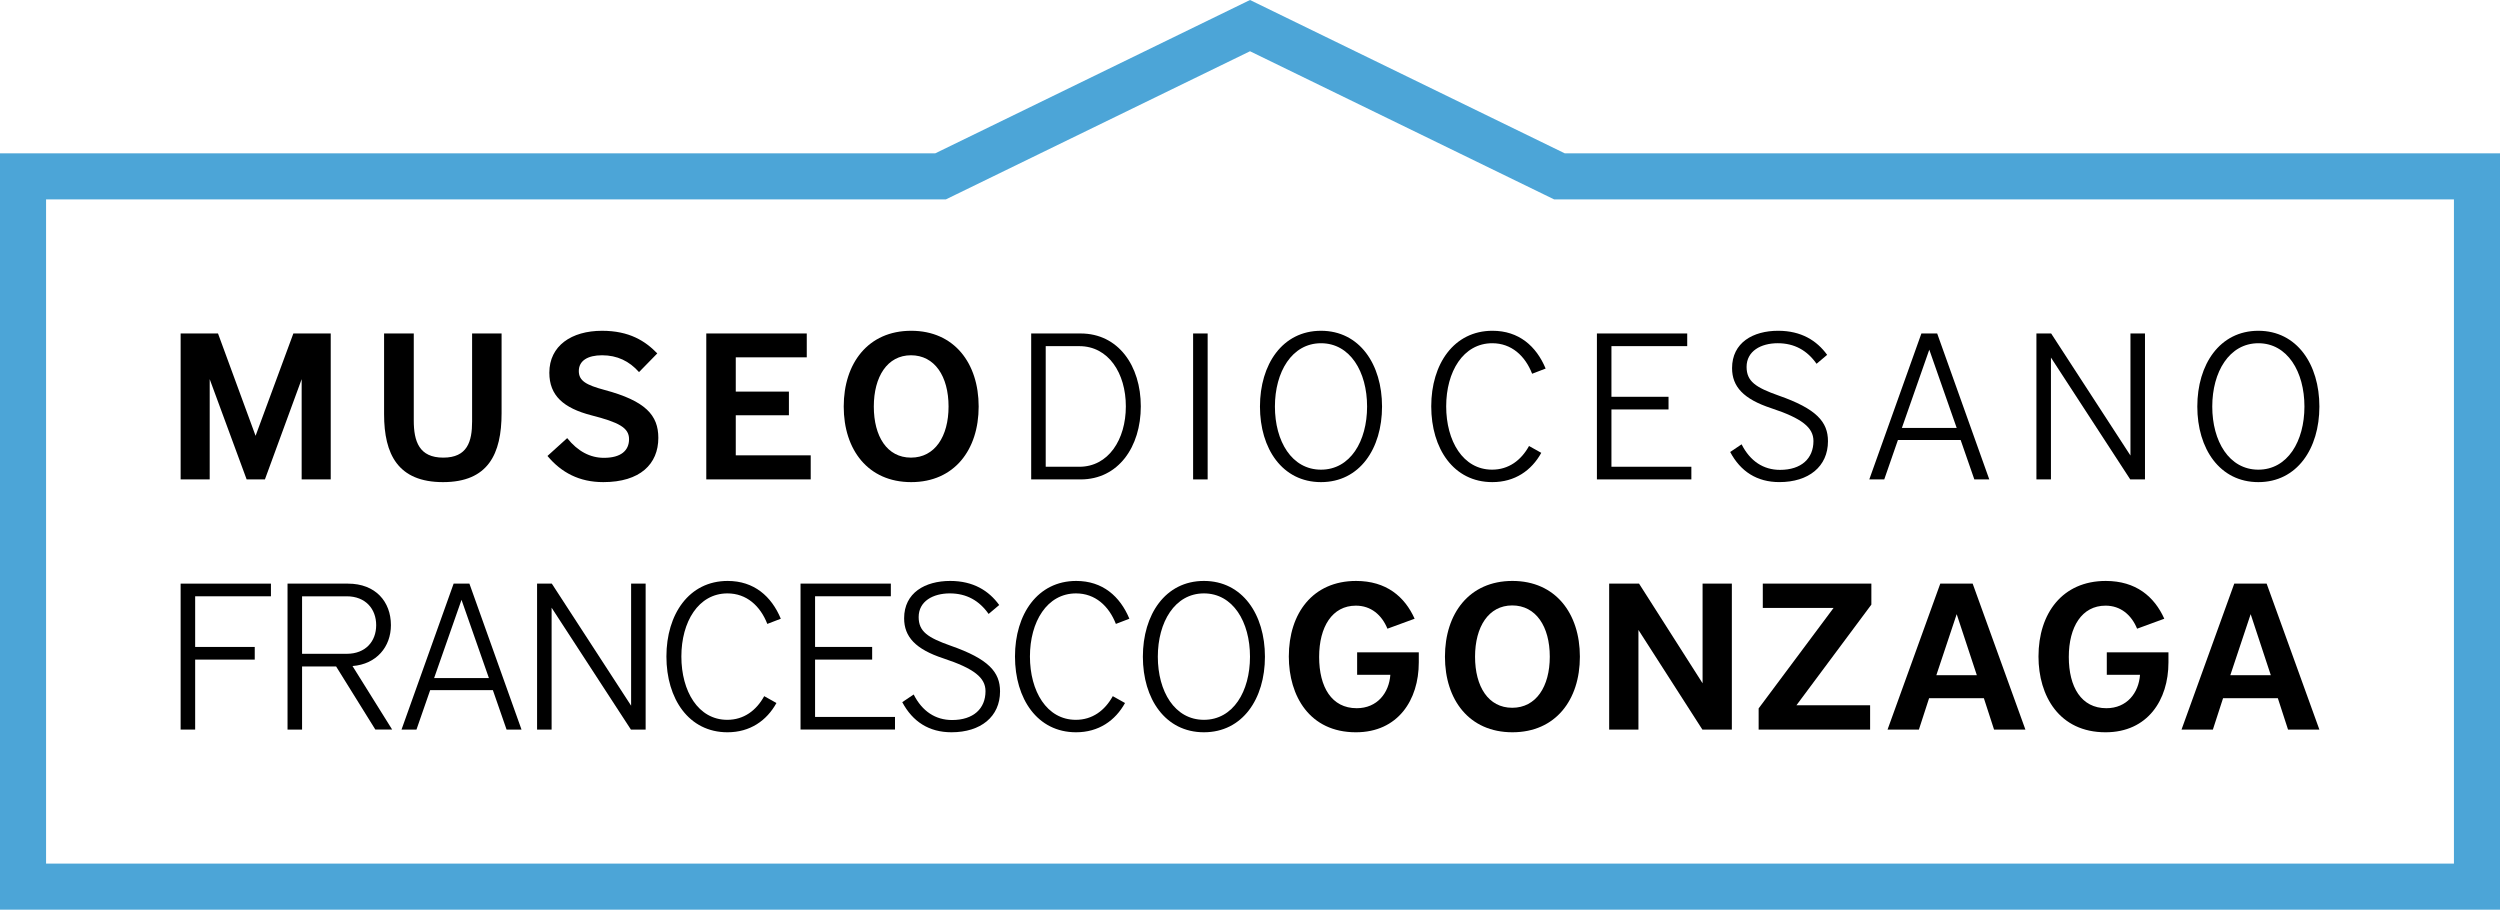
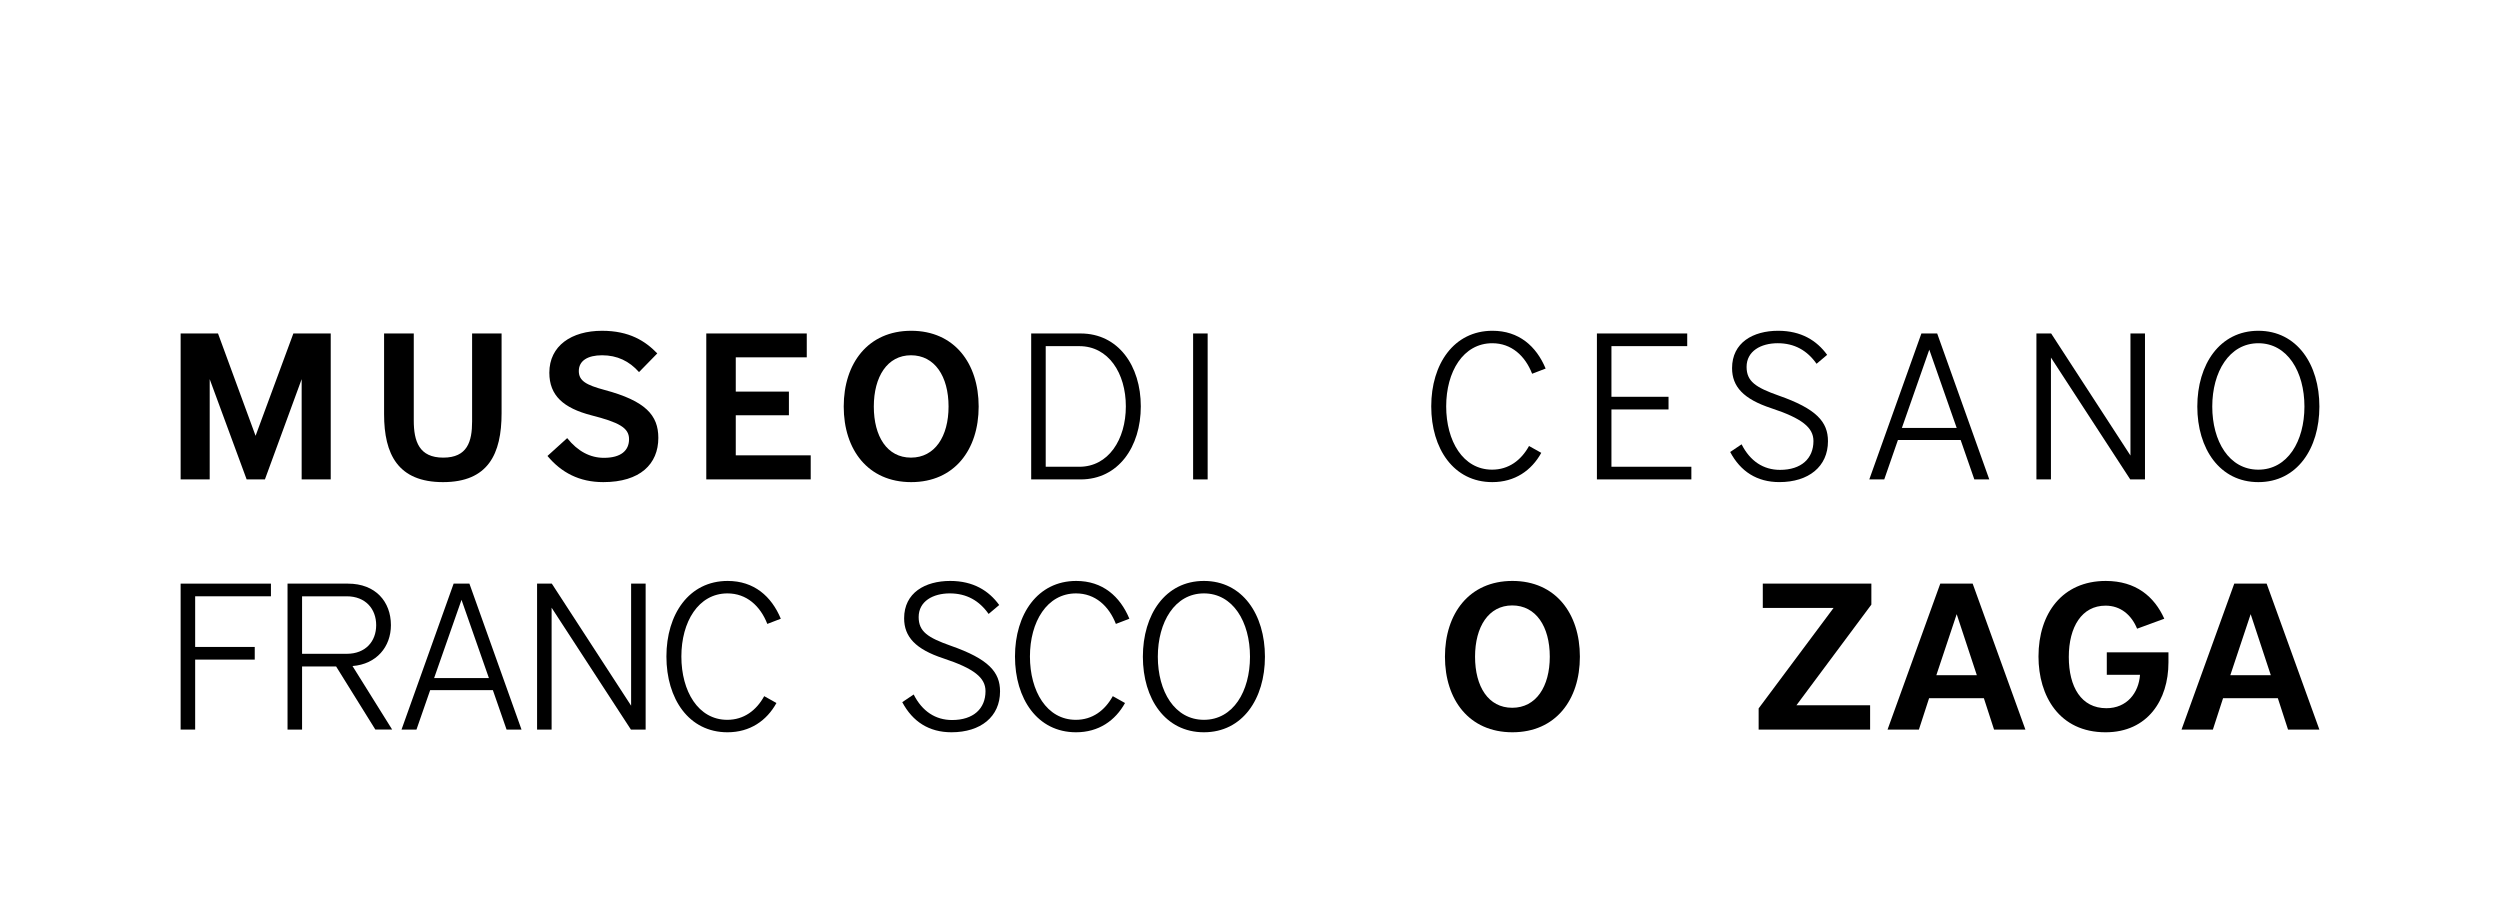
<svg xmlns="http://www.w3.org/2000/svg" id="Livello_1" viewBox="0 0 3255.79 1184.65">
  <defs>
    <style>.cls-1,.cls-2{stroke-width:0px;}.cls-2{fill:#4ca5d7;}</style>
  </defs>
-   <path class="cls-2" d="m1627.9,66.74l383.71,186.92,12.44,6.06h1171.75v864.93H60V259.72h1171.75l12.44-6.06,383.71-186.92m0-66.74l-409.98,199.72H0v984.93h3255.79V199.72h-1217.91L1627.9,0h0Z" />
  <path class="cls-1" d="m392.85,624.36v-130.58l-47.85,130.58h-23.79l-48.12-130.58v130.58h-37.85v-190.07h48.67l48.93,133.29,49.21-133.29h48.66v190.07h-37.85Z" />
  <path class="cls-1" d="m614.83,434.29h38.39v103.82c0,53.26-17.57,89.77-76.24,89.77s-76.78-36.23-76.78-88.41v-105.17h38.66v113.28c0,27.31,7.03,48.4,38.39,48.4s37.58-20.82,37.58-47.04v-114.63Z" />
  <path class="cls-1" d="m832.2,484.58c-12.71-14.33-28.39-21.9-48.12-21.9-18.66,0-30.28,7.03-30.28,20.55,0,12.71,9.46,18.12,33.52,24.6,53.53,14.33,70.03,32.98,70.03,62.45,0,34.07-23.79,57.59-71.65,57.59-31.36,0-54.61-12.44-72.73-34.07l25.69-23.25c13.79,17.3,30.01,25.68,47.85,25.68,22.17,0,32.71-9.46,32.71-24.33s-13.25-21.9-49.21-31.09c-36.23-9.46-54.61-25.68-54.61-55.42,0-35.15,28.93-54.61,68.67-54.61,35.42,0,56.23,13.25,71.91,29.47l-23.79,24.34Z" />
  <path class="cls-1" d="m919.8,624.36v-190.07h130.86v31.09h-92.46v44.61h69.21v30.82h-69.21v52.18h97.6v31.36h-135.99Z" />
  <path class="cls-1" d="m1098.79,529.46c0-56.23,31.63-98.68,87.87-98.68s87.87,42.45,87.87,98.68-31.63,98.42-87.87,98.42-87.87-42.18-87.87-98.42Zm136.53,0c0-39.47-18.12-66.78-48.94-66.78s-48.4,27.85-48.4,66.78,17.3,66.51,48.4,66.51,48.94-27.58,48.94-66.51Z" />
  <path class="cls-1" d="m1342.93,624.36v-190.07h64.35c49.2,0,78.41,42.18,78.41,94.9s-29.2,95.17-78.41,95.17h-64.35Zm62.72-16.49c37.85,0,60.56-35.42,60.56-78.67s-22.71-78.41-60.56-78.41h-43.8v157.08h43.8Z" />
  <path class="cls-1" d="m1553.81,624.36v-190.07h18.93v190.07h-18.93Z" />
-   <path class="cls-1" d="m1640.87,529.46c0-54.88,29.2-98.68,79.49-98.68s79.49,43.8,79.49,98.68-29.2,98.42-79.49,98.42-79.49-43.53-79.49-98.42Zm139.51,0c0-45.42-22.17-82.46-60.02-82.46s-60.02,37.31-60.02,82.46,21.9,82.2,60.02,82.2,60.02-37.04,60.02-82.2Z" />
  <path class="cls-1" d="m2007.22,589.75c-12.7,22.99-34.33,38.12-63.8,38.12-50.29,0-79.49-43.53-79.49-98.69s29.47-98.41,79.76-98.41c34.33,0,57.05,20.01,69.21,49.21l-17.58,6.76c-9.19-23.52-27.03-39.74-51.91-39.74-37.85,0-60.02,37.04-60.02,82.19s21.9,82.46,59.75,82.46c21.63,0,37.85-12.17,48.13-30.82l15.95,8.92Z" />
  <path class="cls-1" d="m2079.68,624.36v-190.07h117.61v16.49h-98.69v65.97h74.35v16.49h-74.35v74.62h104.09v16.49h-123.01Z" />
  <path class="cls-1" d="m2268.13,578.67c11.08,21.9,28.39,33.25,50.02,33.25,27.84,0,43.53-14.87,43.53-37.58,0-17.57-14.87-29.47-54.88-42.72-36.23-11.89-51.1-28.12-51.1-52.18,0-33.26,27.31-48.67,60.02-48.67,30.01,0,50.29,12.71,63.8,31.36l-13.79,11.62c-12.17-17.3-28.66-26.77-50.56-26.77s-40.56,10.27-40.56,30.82c0,18.93,11.9,26.76,41.64,37.31,49.48,17.3,64.35,34.33,64.35,59.48,0,32.98-25.14,53.26-63.27,53.26-29.2,0-50.56-13.79-64.08-39.21l14.87-10Z" />
  <path class="cls-1" d="m2571.21,624.36l-17.84-51.37h-81.65l-17.84,51.37h-19.47l67.86-190.07h20.55l67.86,190.07h-19.47Zm-58.67-168.98l-35.69,101.93h71.38l-35.69-101.93Z" />
  <path class="cls-1" d="m2774.26,624.36l-103.28-158.7v158.7h-18.92v-190.07h19.19l103.28,158.97v-158.97h18.92v190.07h-19.19Z" />
  <path class="cls-1" d="m2861.59,529.46c0-54.88,29.2-98.68,79.49-98.68s79.49,43.8,79.49,98.68-29.2,98.42-79.49,98.42-79.49-43.53-79.49-98.42Zm139.51,0c0-45.42-22.17-82.46-60.02-82.46s-60.02,37.31-60.02,82.46,21.9,82.2,60.02,82.2,60.02-37.04,60.02-82.2Z" />
  <path class="cls-1" d="m235.23,950.14v-190.07h117.61v16.49h-98.68v65.97h77.59v16.49h-77.59v91.12h-18.93Z" />
  <path class="cls-1" d="m488.83,950.14l-51.1-82.2h-44.34v82.2h-18.93v-190.07h78.68c35.96,0,55.96,23.52,55.96,54.07,0,28.12-18.66,50.83-50.02,53.26l51.64,82.73h-21.9Zm-37.31-98.68c24.6,0,38.39-16.22,38.39-37.31s-13.79-37.58-38.39-37.58h-58.13v74.89h58.13Z" />
  <path class="cls-1" d="m659.71,950.14l-17.84-51.37h-81.65l-17.84,51.37h-19.47l67.86-190.07h20.55l67.86,190.07h-19.46Zm-58.67-168.98l-35.69,101.93h71.38l-35.69-101.93Z" />
  <path class="cls-1" d="m821.65,950.14l-103.28-158.7v158.7h-18.93v-190.07h19.19l103.28,158.97v-158.97h18.92v190.07h-19.19Z" />
  <path class="cls-1" d="m1011.18,915.54c-12.71,22.98-34.34,38.12-63.81,38.12-50.29,0-79.49-43.53-79.49-98.68s29.47-98.41,79.76-98.41c34.34,0,57.05,20,69.21,49.21l-17.57,6.76c-9.19-23.52-27.04-39.74-51.91-39.74-37.85,0-60.02,37.04-60.02,82.19s21.9,82.46,59.75,82.46c21.63,0,37.85-12.17,48.13-30.82l15.95,8.92Z" />
-   <path class="cls-1" d="m1042.55,950.14v-190.07h117.61v16.49h-98.68v65.97h74.35v16.49h-74.35v74.62h104.09v16.49h-123.01Z" />
  <path class="cls-1" d="m1189.9,904.45c11.08,21.9,28.39,33.25,50.01,33.25,27.85,0,43.53-14.87,43.53-37.58,0-17.58-14.87-29.47-54.88-42.72-36.23-11.89-51.1-28.12-51.1-52.18,0-33.25,27.31-48.66,60.02-48.66,30.01,0,50.29,12.7,63.81,31.36l-13.79,11.63c-12.17-17.3-28.66-26.77-50.56-26.77s-40.55,10.27-40.55,30.82c0,18.92,11.89,26.76,41.64,37.31,49.48,17.3,64.35,34.33,64.35,59.48,0,32.98-25.15,53.26-63.27,53.26-29.2,0-50.56-13.79-64.08-39.2l14.87-10Z" />
  <path class="cls-1" d="m1465.13,915.54c-12.71,22.98-34.34,38.12-63.81,38.12-50.29,0-79.49-43.53-79.49-98.68s29.47-98.41,79.76-98.41c34.34,0,57.05,20,69.21,49.21l-17.57,6.76c-9.19-23.52-27.04-39.74-51.91-39.74-37.85,0-60.02,37.04-60.02,82.19s21.9,82.46,59.75,82.46c21.63,0,37.85-12.17,48.13-30.82l15.95,8.92Z" />
  <path class="cls-1" d="m1488.38,855.24c0-54.88,29.2-98.68,79.49-98.68s79.48,43.8,79.48,98.68-29.2,98.41-79.48,98.41-79.49-43.53-79.49-98.41Zm139.51,0c0-45.42-22.17-82.46-60.02-82.46s-60.02,37.31-60.02,82.46,21.9,82.19,60.02,82.19,60.02-37.04,60.02-82.19Z" />
-   <path class="cls-1" d="m1847.7,862.82c0,48.66-27.03,90.84-81.92,90.84-60.29,0-87.33-47.31-87.33-98.68,0-56.5,31.36-98.41,87.6-98.41,39.2,0,63.26,20.28,76.24,49.21l-35.42,12.98c-7.29-17.85-21.36-30.01-41.09-30.01-30.82,0-47.85,27.58-47.85,66.78s16.22,66.78,48.94,66.78c26.76,0,42.17-20,43.8-43.53h-43.26v-29.2h80.3v13.25Z" />
  <path class="cls-1" d="m1881.78,855.24c0-56.24,31.63-98.68,87.86-98.68s87.87,42.44,87.87,98.68-31.63,98.41-87.87,98.41-87.86-42.17-87.86-98.41Zm136.53,0c0-39.47-18.11-66.78-48.93-66.78s-48.4,27.84-48.4,66.78,17.3,66.51,48.4,66.51,48.93-27.58,48.93-66.51Z" />
-   <path class="cls-1" d="m2217.03,950.14l-83.27-129.78v129.78h-38.12v-190.07h38.93l82.73,129.78v-129.78h38.12v190.07h-38.4Z" />
  <path class="cls-1" d="m2290.3,950.14v-27.58l97.6-130.86h-92.19v-31.63h141.4v27.31l-97.6,131.12h95.97v31.63h-145.18Z" />
  <path class="cls-1" d="m2596.89,950.14l-13.25-40.83h-71.37l-13.25,40.83h-40.83l68.67-190.07h42.18l68.67,190.07h-40.83Zm-48.66-150.33l-26.5,79.49h52.72l-26.22-79.49Z" />
  <path class="cls-1" d="m2824,862.82c0,48.66-27.03,90.84-81.92,90.84-60.29,0-87.33-47.31-87.33-98.68,0-56.5,31.36-98.41,87.6-98.41,39.2,0,63.26,20.28,76.24,49.21l-35.42,12.98c-7.29-17.85-21.36-30.01-41.09-30.01-30.82,0-47.85,27.58-47.85,66.78s16.22,66.78,48.94,66.78c26.76,0,42.17-20,43.8-43.53h-43.26v-29.2h80.3v13.25Z" />
  <path class="cls-1" d="m2979.74,950.14l-13.25-40.83h-71.37l-13.25,40.83h-40.83l68.67-190.07h42.18l68.67,190.07h-40.83Zm-48.66-150.33l-26.5,79.49h52.72l-26.22-79.49Z" />
</svg>